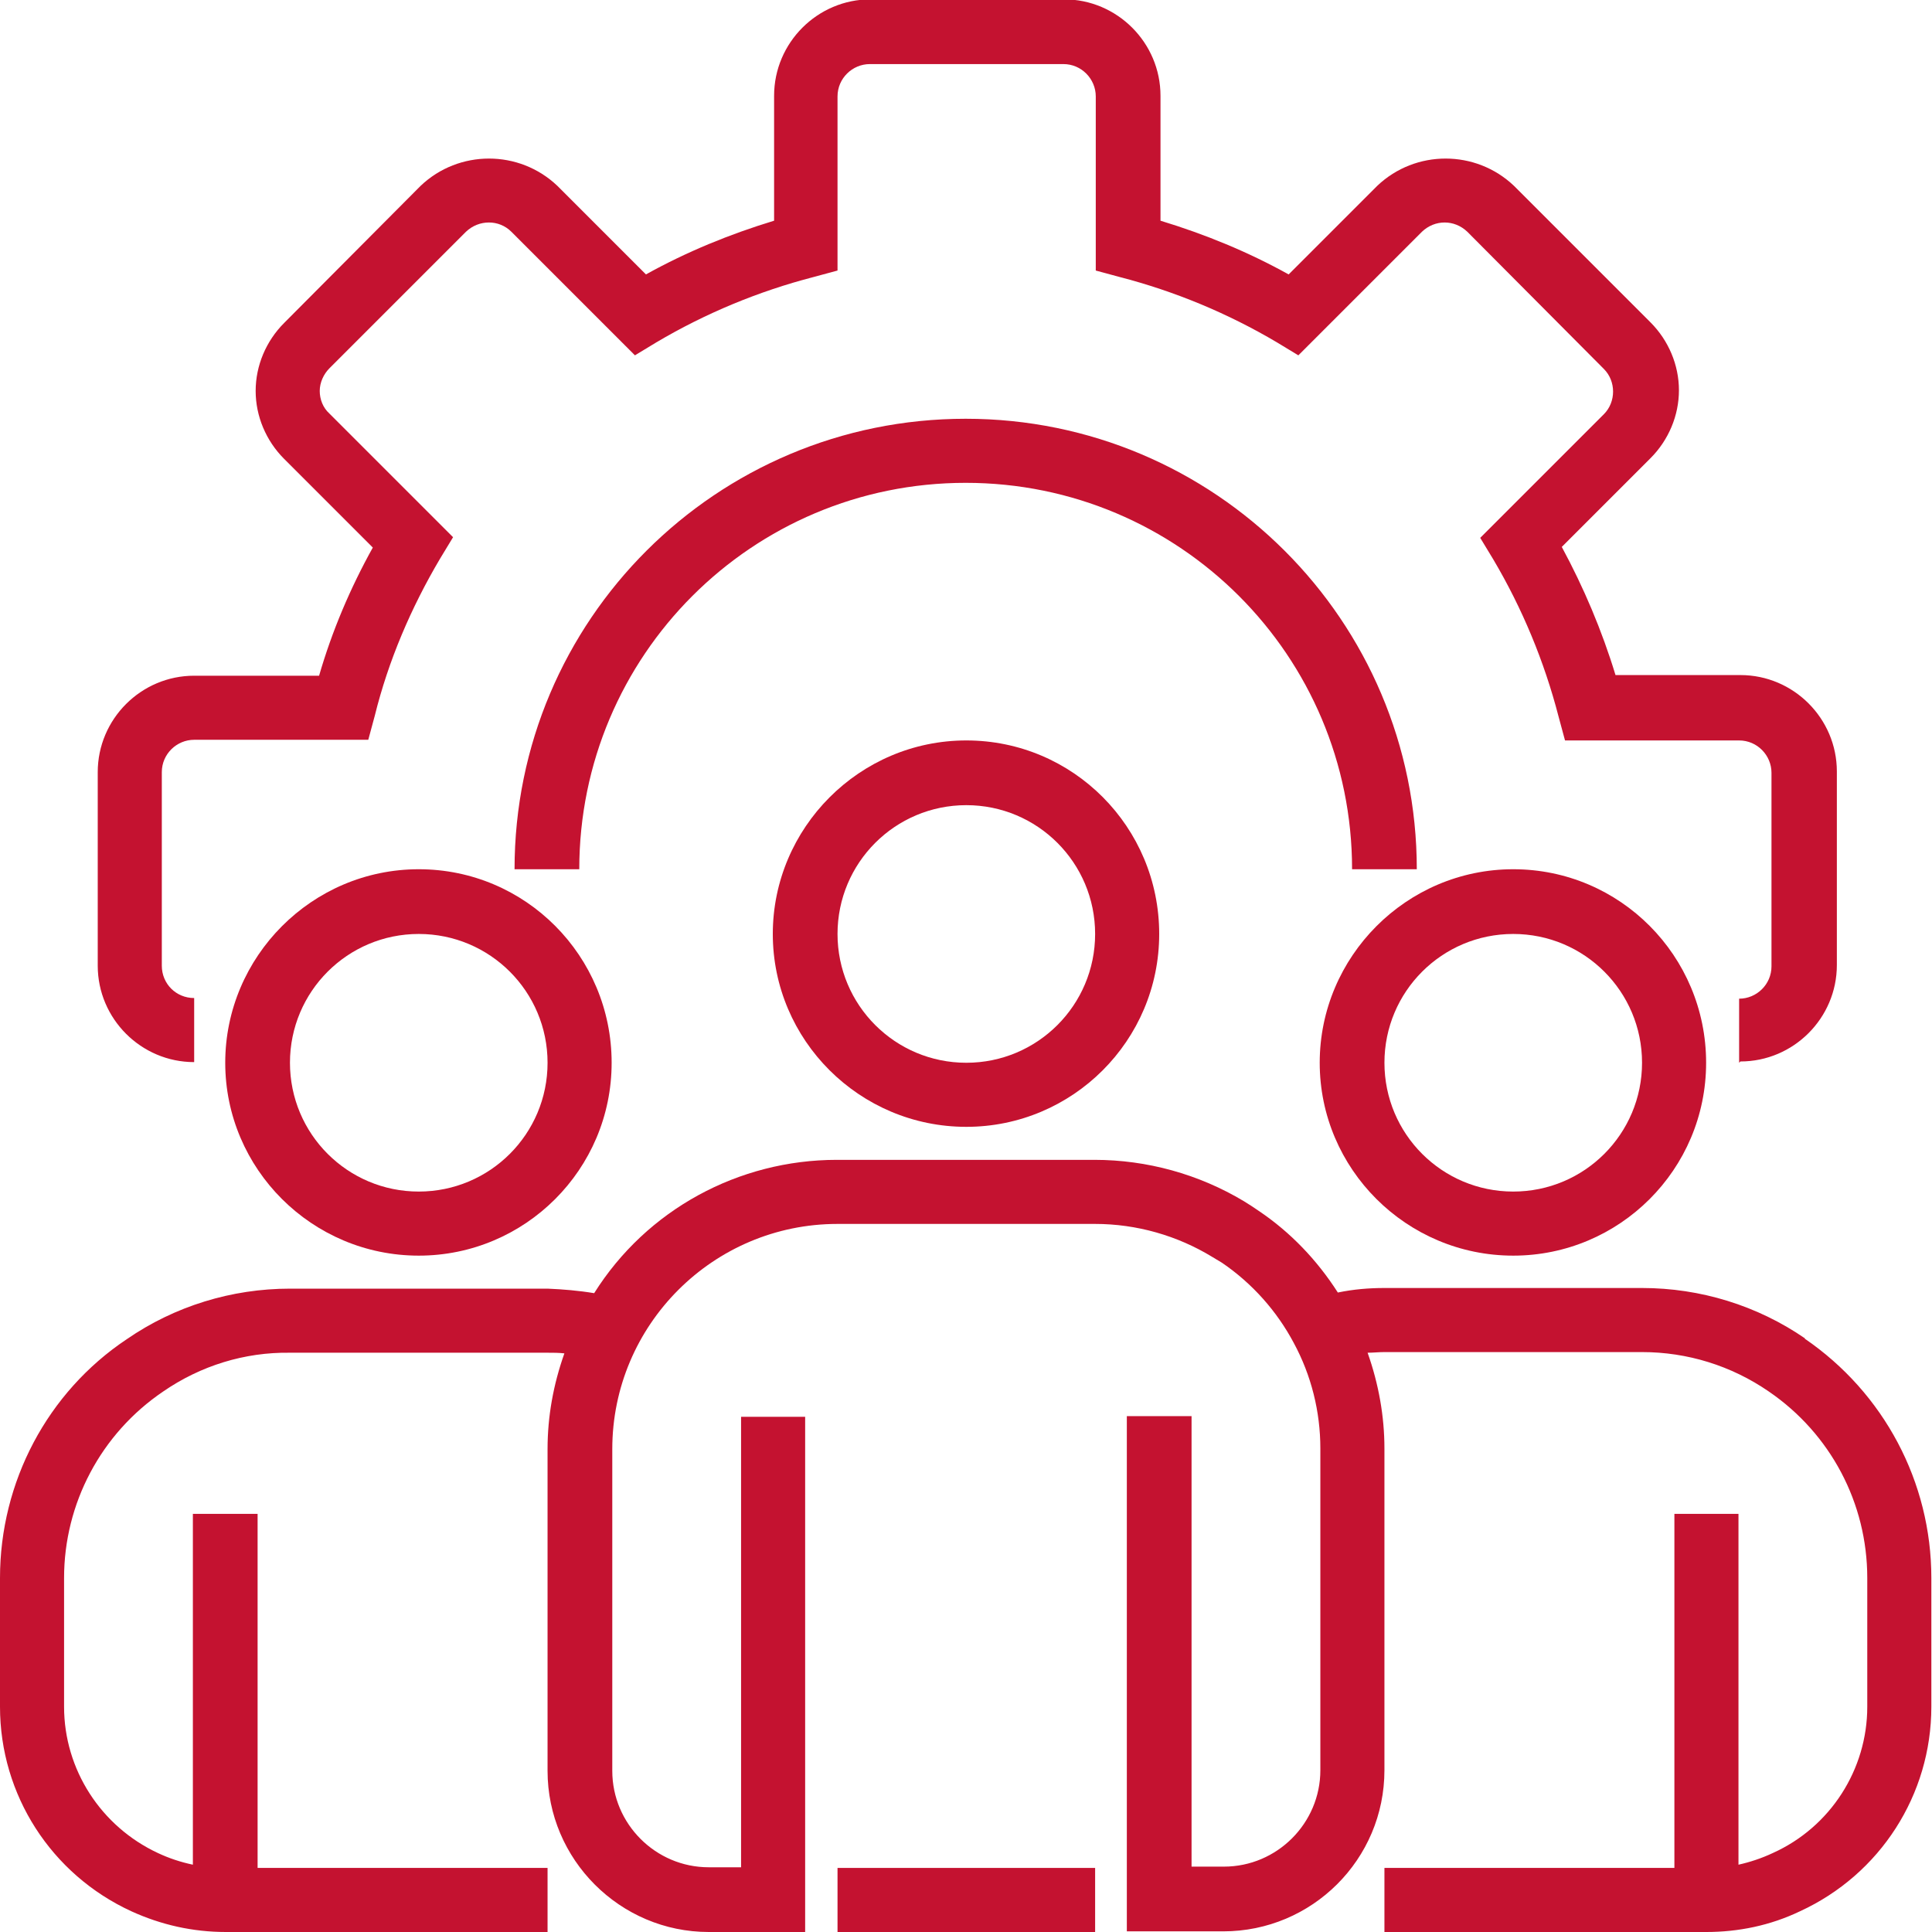
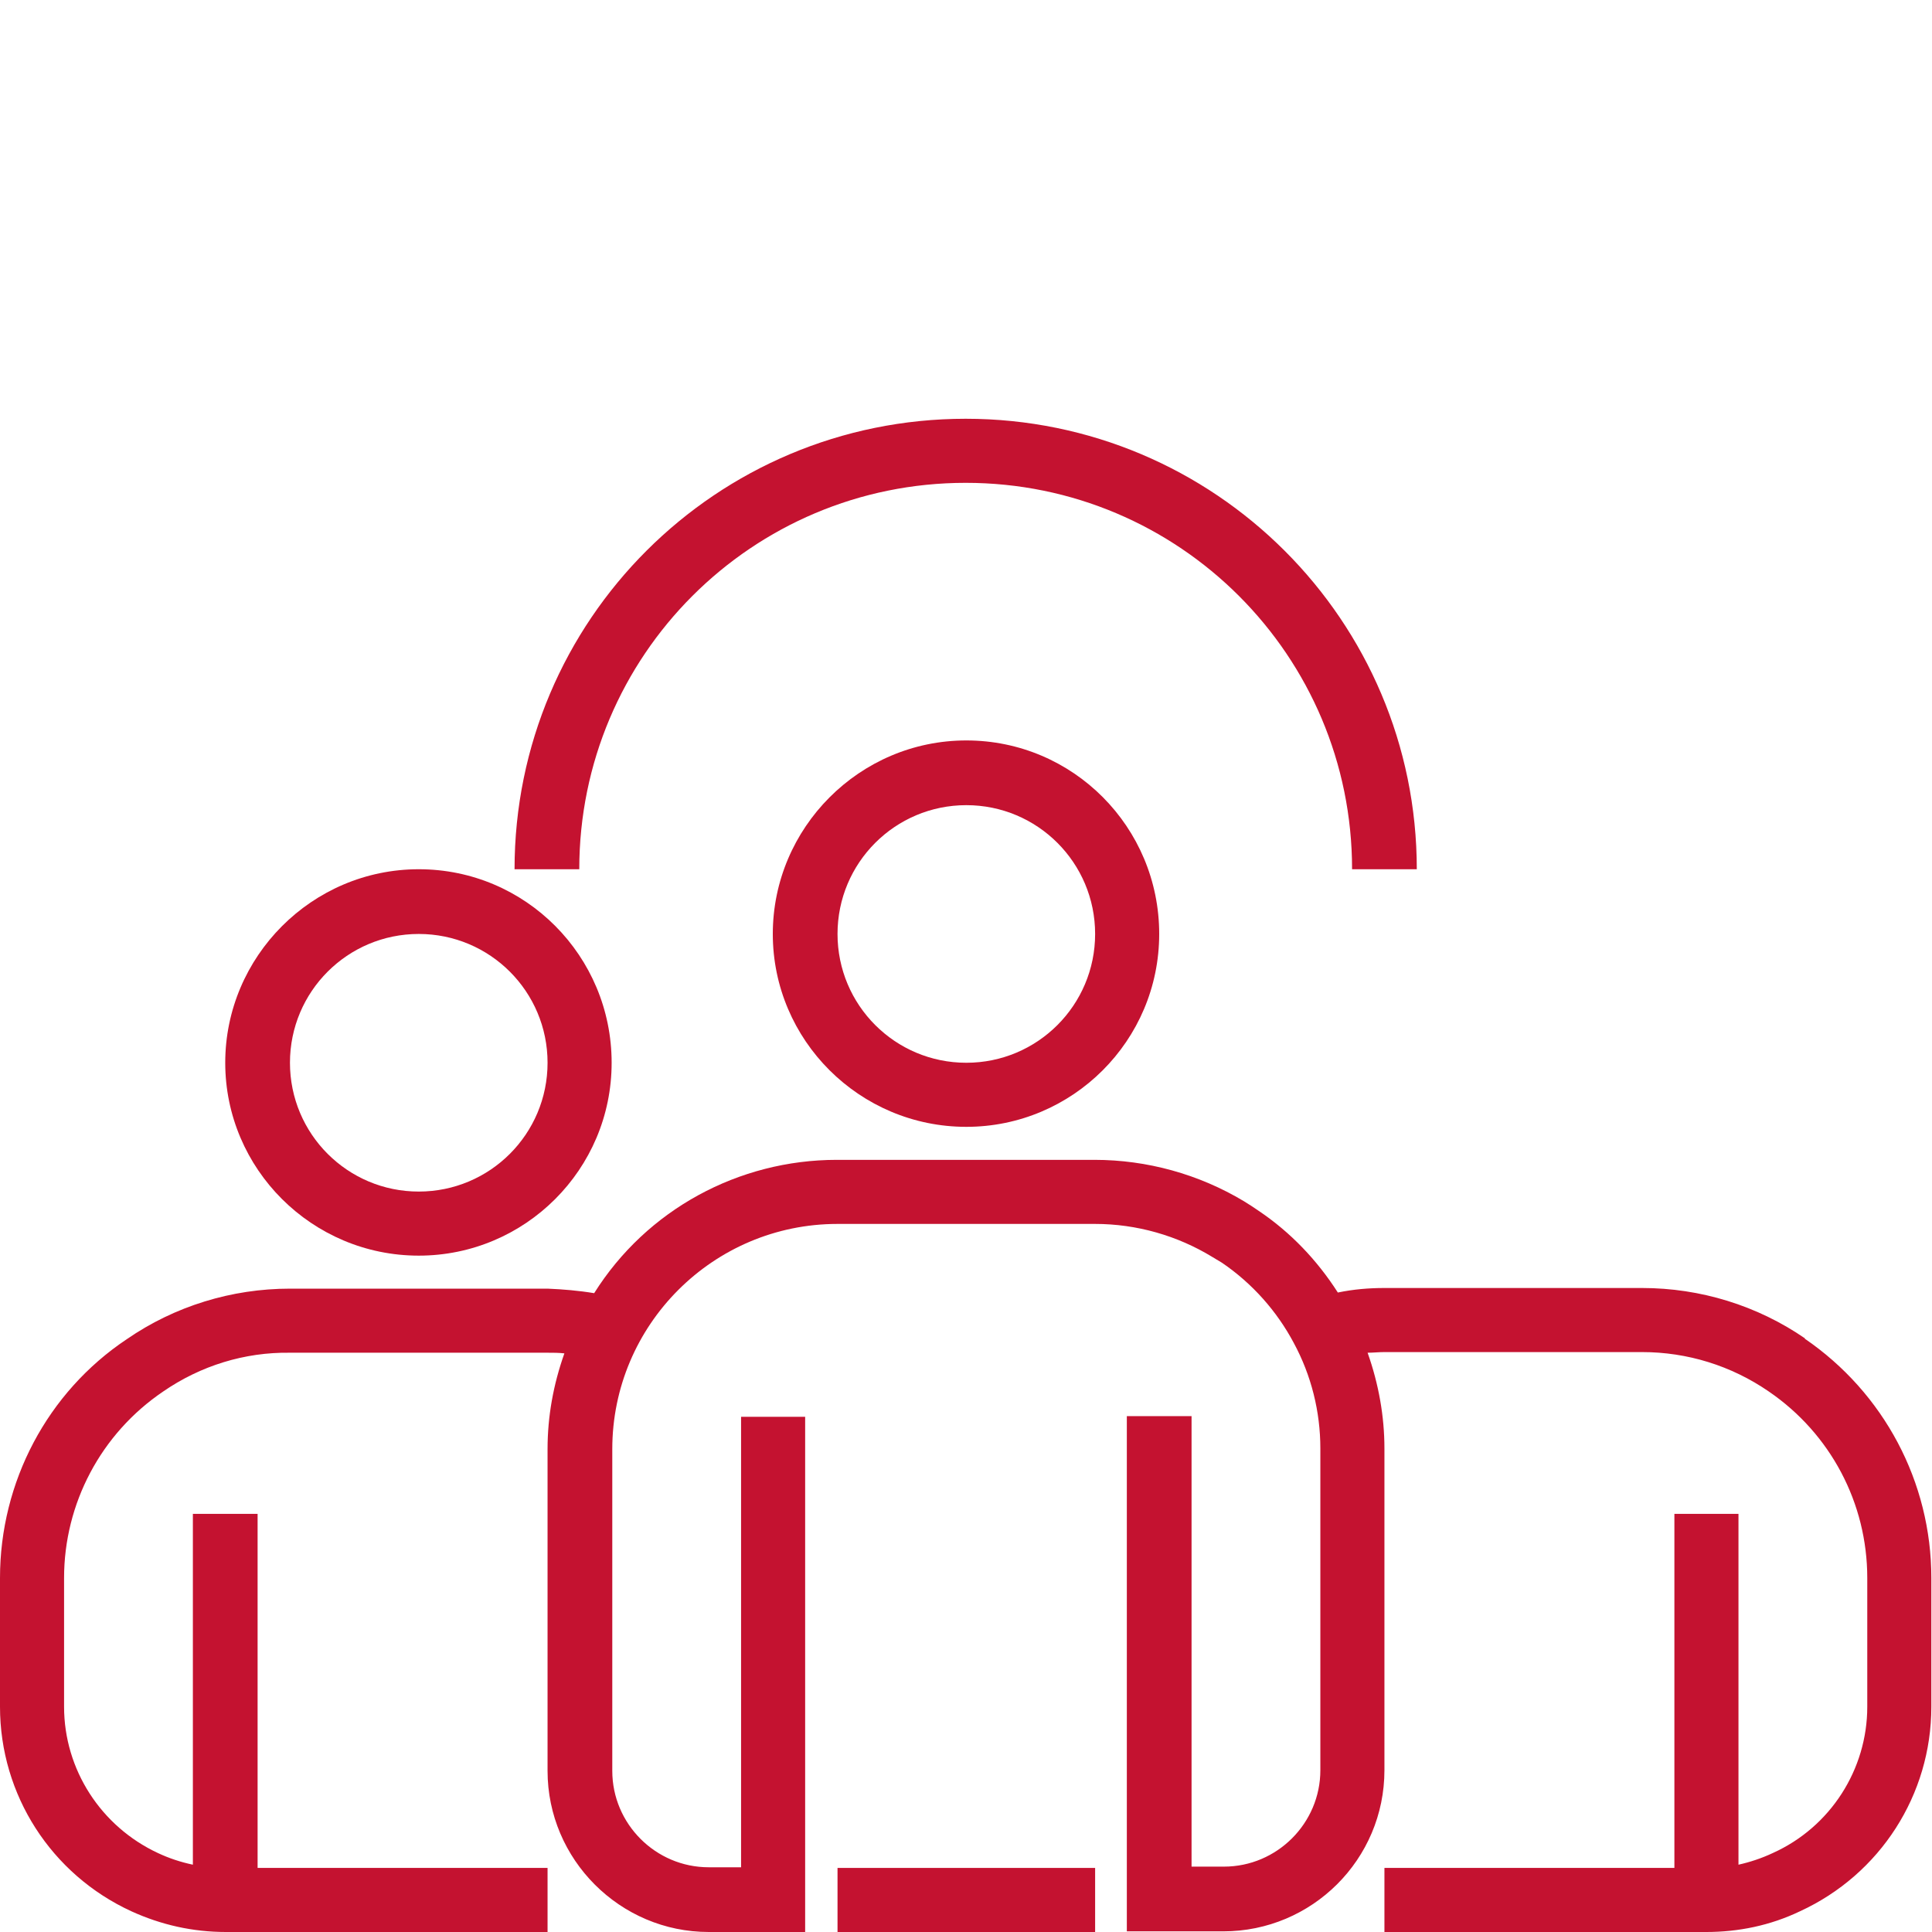
<svg xmlns="http://www.w3.org/2000/svg" id="Layer_2" data-name="Layer 2" viewBox="0 0 29.85 29.85">
  <defs>
    <style>
      .cls-1 {
        fill: #c41230;
      }
    </style>
  </defs>
  <g id="Layer_1-2" data-name="Layer 1">
    <g>
-       <path class="cls-1" d="M26.87,16.42v-.99c.27,0,.5-.22.5-.5v-2.99c0-.27-.22-.5-.5-.5h-2.69l-.1-.37c-.22-.85-.56-1.67-1.01-2.43l-.2-.33,1.91-1.91c.19-.19.19-.51,0-.7l-2.11-2.12c-.2-.19-.5-.19-.7,0l-1.91,1.91-.33-.2c-.76-.45-1.58-.79-2.43-1.01l-.37-.1V1.49c0-.27-.22-.5-.5-.5h-2.99c-.27,0-.5.22-.5.5v2.69l-.37.1c-.85.22-1.67.56-2.43,1.01l-.33.2-1.91-1.91c-.19-.19-.5-.19-.7,0l-2.11,2.11c-.09.09-.15.22-.15.35s.05.26.15.35l1.91,1.91-.2.33c-.45.76-.8,1.58-1.01,2.43l-.1.37h-2.69c-.27,0-.5.22-.5.5v2.99c0,.28.22.5.5.5v.99c-.82,0-1.49-.67-1.49-1.49v-2.99c0-.82.67-1.49,1.49-1.49h1.93c.2-.69.48-1.35.83-1.98l-1.37-1.37c-.28-.28-.44-.66-.44-1.05s.16-.77.44-1.05l2.11-2.12c.59-.56,1.52-.56,2.11,0l1.37,1.37c.63-.35,1.29-.62,1.98-.83v-1.93c0-.82.67-1.49,1.49-1.49h2.99c.82,0,1.49.67,1.49,1.49v1.93c.69.21,1.35.48,1.98.83l1.37-1.37c.59-.56,1.52-.56,2.11,0l2.11,2.11c.28.28.44.66.44,1.05s-.16.77-.44,1.05l-1.37,1.37c.34.63.62,1.29.83,1.98h1.93c.82,0,1.49.67,1.49,1.49v2.99c0,.82-.67,1.49-1.49,1.49" />
      <path class="cls-1" d="M21.89,13.43h-1c0-3.3-2.67-5.97-5.97-5.97s-5.97,2.67-5.97,5.97h-1c0-3.85,3.12-6.96,6.97-6.96s6.97,3.12,6.97,6.96" />
      <path class="cls-1" d="M14.93,12.44c-1.1,0-1.99.89-1.99,1.99s.89,1.99,1.99,1.99,1.99-.89,1.99-1.99-.89-1.99-1.99-1.99M14.93,17.41c-1.65,0-2.99-1.34-2.99-2.98s1.34-2.99,2.99-2.99,2.98,1.34,2.98,2.99c0,1.65-1.34,2.98-2.98,2.98" />
-       <path class="cls-1" d="M23.38,14.43c-1.1,0-1.99.89-1.99,1.99s.89,1.99,1.99,1.99,1.99-.89,1.99-1.99-.89-1.99-1.99-1.99M23.38,19.4c-1.65,0-2.99-1.34-2.99-2.98s1.34-2.99,2.99-2.99,2.98,1.34,2.98,2.99c0,1.65-1.34,2.98-2.98,2.98" />
      <path class="cls-1" d="M6.47,14.43c-1.1,0-1.99.89-1.99,1.99s.89,1.99,1.99,1.99,1.99-.89,1.99-1.99-.89-1.99-1.99-1.99M6.47,19.4c-1.65,0-2.99-1.34-2.99-2.98s1.34-2.99,2.99-2.99,2.98,1.34,2.98,2.99c0,1.65-1.34,2.98-2.98,2.98" />
      <path class="cls-1" d="M27.89,20.68c-.74-.51-1.62-.78-2.52-.78h-3.98c-.24,0-.48.02-.72.07-.32-.5-.73-.93-1.22-1.26-.07-.05-.15-.1-.23-.15-.7-.42-1.5-.64-2.31-.64h-3.98c-1.52,0-2.94.77-3.75,2.06-.24-.04-.48-.06-.72-.07h-3.98c-.9,0-1.78.27-2.52.78C.73,21.51,0,22.9,0,24.38v1.99c0,1.36.79,2.59,2.03,3.16.46.21.95.32,1.46.32h4.97v-.99H3.98v-5.47h-1v5.42c-.19-.04-.37-.1-.54-.18-.88-.41-1.45-1.29-1.45-2.26v-1.99c0-1.15.57-2.23,1.53-2.88.58-.4,1.26-.61,1.96-.6h3.98c.09,0,.17,0,.26.01-.17.48-.26.97-.26,1.48v4.97c0,1.37,1.12,2.49,2.49,2.49h1.49v-7.96h-.99v6.96h-.5c-.82,0-1.49-.67-1.49-1.49v-4.97c0-1.92,1.56-3.48,3.48-3.48h3.98c.64,0,1.27.18,1.81.51.05.03.1.06.15.09.47.32.85.75,1.11,1.24.27.5.41,1.06.41,1.63v4.97c0,.82-.67,1.49-1.49,1.49h-.5v-6.96h-1v7.96h1.49c1.37,0,2.49-1.11,2.49-2.49v-4.97c0-.5-.09-1-.26-1.48.09,0,.17-.01.26-.01h3.98c.7,0,1.38.21,1.96.61.95.65,1.52,1.72,1.52,2.88v1.99c0,.97-.57,1.86-1.46,2.26-.17.08-.35.14-.53.18v-5.42h-.99v5.47h-4.48v.99h4.97c.5,0,.99-.1,1.45-.32,1.24-.57,2.03-1.8,2.03-3.16v-1.99c0-1.48-.73-2.86-1.96-3.7" />
      <rect class="cls-1" x="12.94" y="28.86" width="3.98" height=".99" />
    </g>
  </g>
</svg>